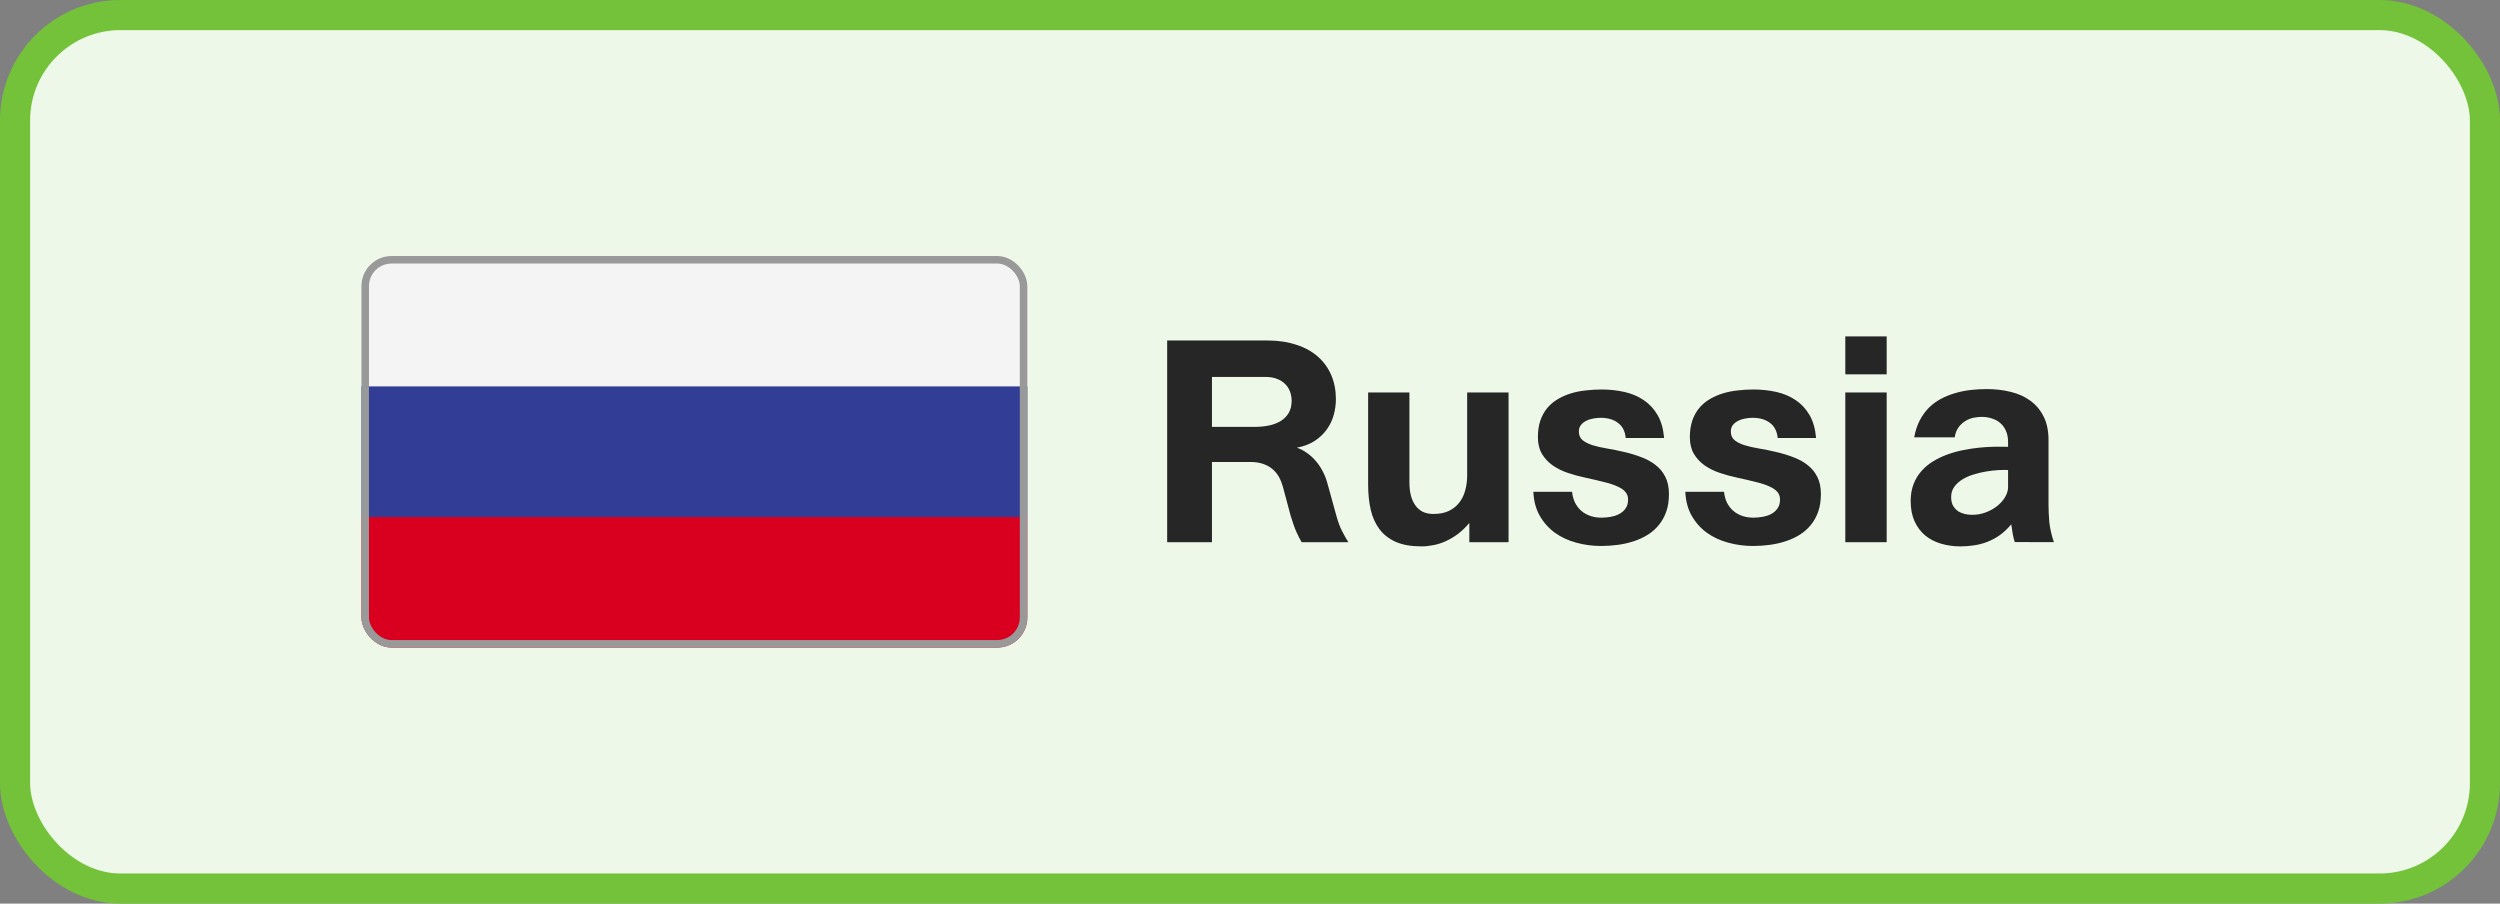
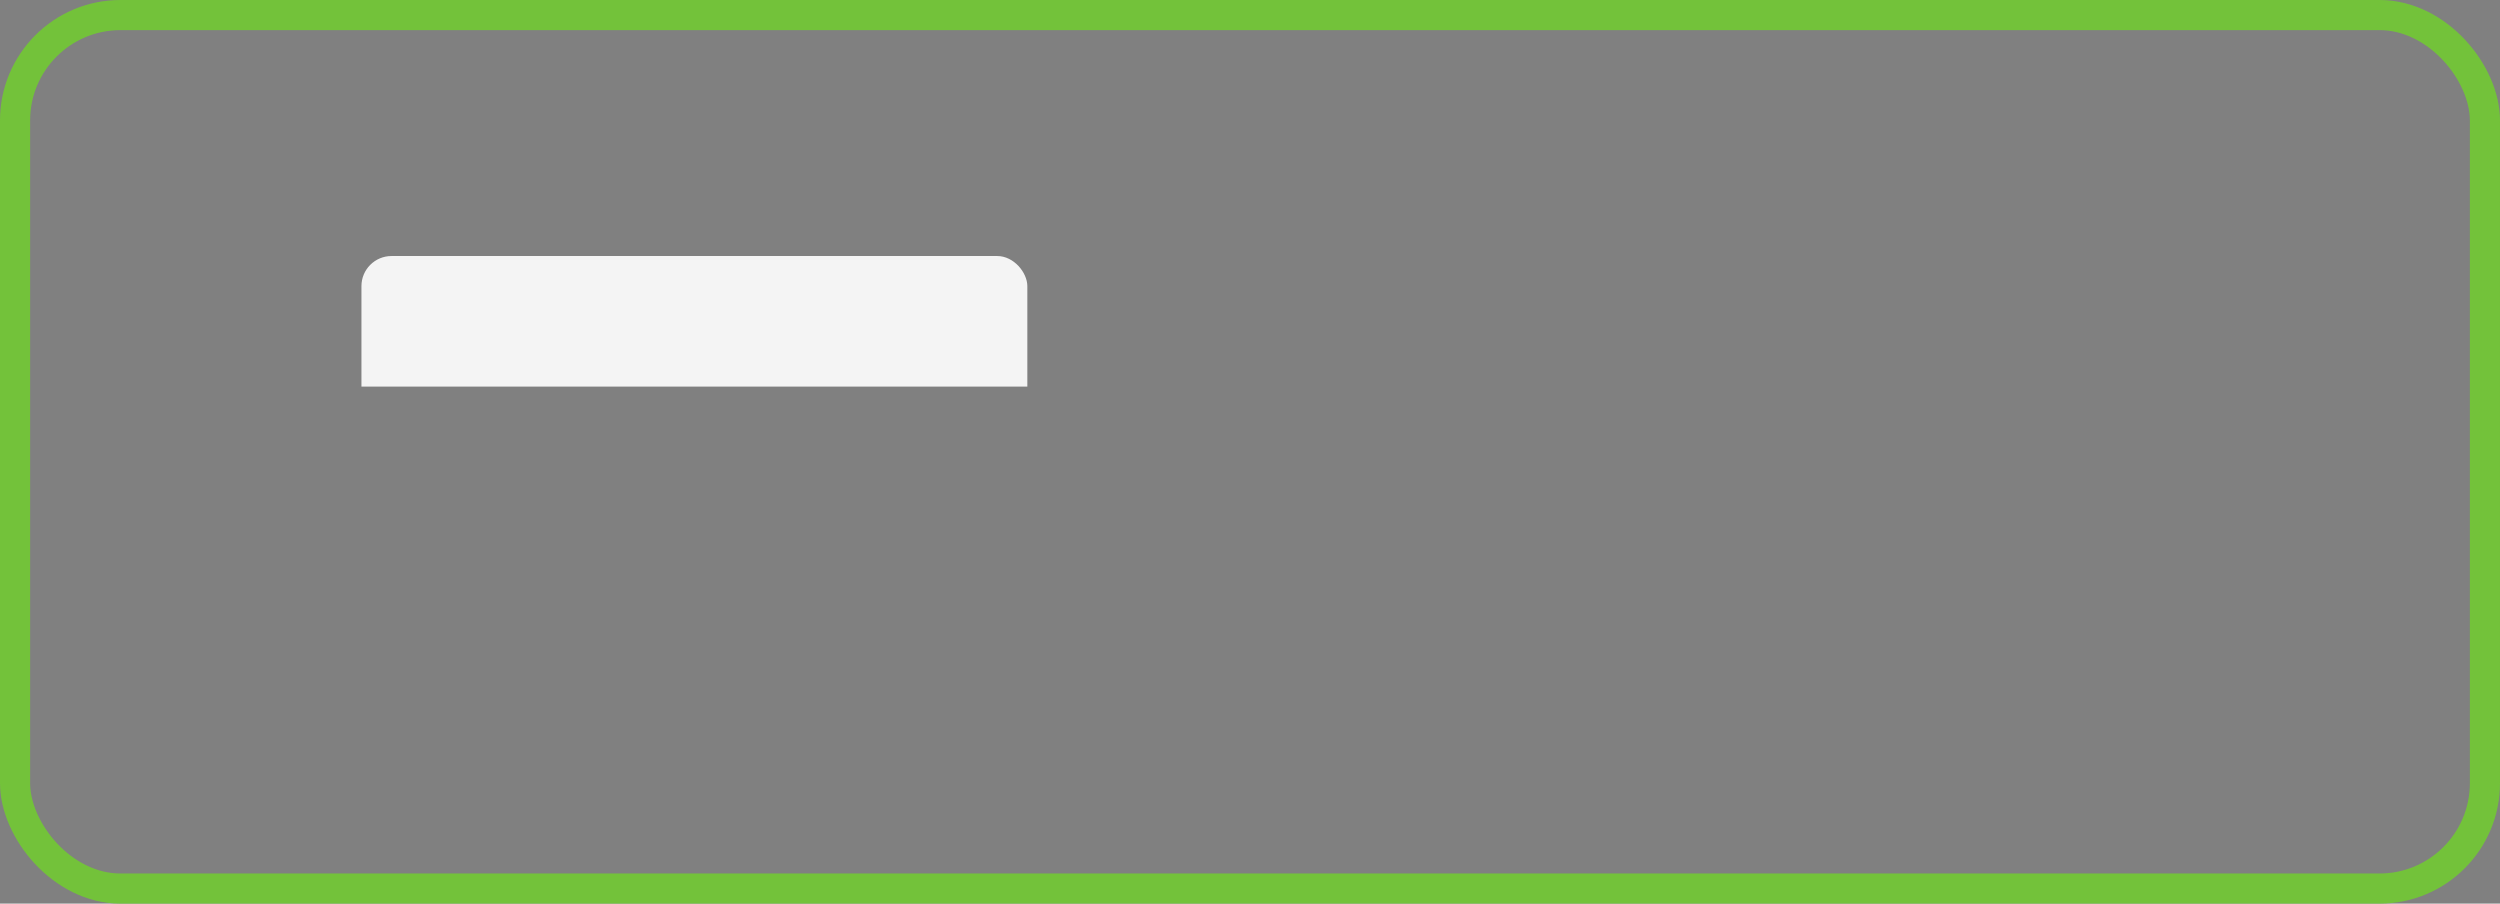
<svg xmlns="http://www.w3.org/2000/svg" width="166" height="60" viewBox="0 0 166 60" fill="none">
  <rect x="0" y="0" width="166" height="60" fill="#808080" stroke="none" />
-   <rect x="1" y="1" width="164" height="58" rx="7" fill="#EEF8E8" />
  <g clip-path="url(#clip0_31390_167936)">
    <path d="M68.215 17H24V25.671H68.215V17Z" fill="#F4F4F4" />
-     <path d="M68.215 25.656H24V34.327H68.215V25.656Z" fill="#323E95" />
-     <path d="M68.215 34.328H24V42.999H68.215V34.328Z" fill="#D8001E" />
  </g>
-   <rect x="24.25" y="17.25" width="43.715" height="25.5" rx="1.75" stroke="#999999" stroke-width="0.5" />
-   <path d="M86.113 29.725C86.355 29.811 86.58 29.93 86.79 30.08C87.004 30.23 87.196 30.406 87.364 30.606C87.537 30.802 87.688 31.023 87.815 31.27C87.948 31.516 88.052 31.778 88.13 32.056L88.738 34.257C88.848 34.658 88.978 35.004 89.128 35.296C89.278 35.583 89.413 35.818 89.531 36H86.428C86.328 35.836 86.213 35.613 86.086 35.33C85.958 35.043 85.831 34.685 85.703 34.257L85.184 32.322C85.124 32.099 85.04 31.887 84.931 31.686C84.821 31.486 84.68 31.311 84.507 31.16C84.334 31.01 84.124 30.891 83.878 30.805C83.632 30.718 83.345 30.675 83.017 30.675H80.474V36H77.5V22.608H84.138C84.858 22.608 85.5 22.702 86.065 22.889C86.635 23.071 87.114 23.333 87.501 23.675C87.893 24.017 88.191 24.429 88.397 24.912C88.602 25.391 88.704 25.924 88.704 26.512C88.704 26.854 88.656 27.198 88.561 27.544C88.469 27.886 88.319 28.205 88.109 28.501C87.904 28.793 87.638 29.048 87.31 29.267C86.981 29.485 86.583 29.638 86.113 29.725ZM83.352 28.344C83.662 28.344 83.96 28.314 84.247 28.255C84.539 28.196 84.796 28.1 85.019 27.968C85.247 27.831 85.427 27.653 85.56 27.435C85.696 27.211 85.765 26.938 85.765 26.614C85.765 26.395 85.728 26.19 85.655 25.999C85.587 25.808 85.48 25.641 85.334 25.5C85.193 25.354 85.013 25.24 84.794 25.158C84.575 25.072 84.32 25.028 84.028 25.028H80.474V28.344H83.352ZM100.168 36H97.564V34.722C97.322 35.013 97.067 35.259 96.798 35.46C96.534 35.656 96.265 35.815 95.991 35.938C95.718 36.062 95.444 36.148 95.171 36.198C94.897 36.253 94.635 36.28 94.385 36.28C93.71 36.28 93.145 36.182 92.689 35.986C92.238 35.786 91.876 35.505 91.603 35.145C91.329 34.785 91.133 34.352 91.015 33.847C90.901 33.341 90.844 32.78 90.844 32.165V26.061H93.585V32.015C93.585 32.338 93.617 32.632 93.681 32.897C93.749 33.156 93.849 33.377 93.981 33.56C94.114 33.742 94.278 33.883 94.474 33.983C94.674 34.079 94.907 34.127 95.171 34.127C95.572 34.127 95.914 34.061 96.196 33.929C96.483 33.792 96.716 33.607 96.894 33.375C97.076 33.143 97.208 32.871 97.29 32.562C97.377 32.247 97.42 31.914 97.42 31.564V26.061H100.168V36ZM104.386 32.657C104.413 32.926 104.479 33.168 104.584 33.382C104.693 33.592 104.832 33.772 105.001 33.922C105.174 34.068 105.372 34.179 105.596 34.257C105.824 34.334 106.072 34.373 106.341 34.373C106.537 34.373 106.737 34.355 106.942 34.318C107.152 34.282 107.341 34.22 107.51 34.134C107.683 34.043 107.824 33.92 107.934 33.765C108.048 33.61 108.104 33.411 108.104 33.17C108.104 32.969 108.045 32.801 107.927 32.664C107.813 32.527 107.637 32.407 107.4 32.302C107.168 32.192 106.872 32.094 106.512 32.008C106.156 31.917 105.737 31.819 105.254 31.714C104.862 31.632 104.477 31.527 104.099 31.399C103.725 31.272 103.39 31.105 103.094 30.9C102.802 30.691 102.565 30.436 102.383 30.135C102.205 29.829 102.116 29.46 102.116 29.027C102.116 28.608 102.171 28.239 102.28 27.92C102.394 27.596 102.549 27.318 102.745 27.086C102.941 26.854 103.171 26.66 103.436 26.505C103.704 26.345 103.994 26.218 104.304 26.122C104.618 26.026 104.946 25.96 105.288 25.924C105.634 25.883 105.983 25.862 106.334 25.862C106.872 25.862 107.382 25.917 107.865 26.026C108.348 26.136 108.777 26.318 109.15 26.573C109.524 26.824 109.829 27.154 110.066 27.564C110.303 27.975 110.447 28.48 110.497 29.082H107.947C107.906 28.64 107.738 28.307 107.441 28.084C107.145 27.856 106.758 27.742 106.279 27.742C106.124 27.742 105.963 27.758 105.794 27.79C105.625 27.817 105.47 27.867 105.329 27.94C105.188 28.009 105.069 28.102 104.974 28.221C104.882 28.335 104.837 28.478 104.837 28.651C104.837 28.898 104.919 29.089 105.083 29.226C105.252 29.362 105.473 29.474 105.746 29.561C106.024 29.647 106.343 29.72 106.703 29.779C107.063 29.838 107.435 29.914 107.817 30.005C108.218 30.096 108.599 30.21 108.959 30.347C109.324 30.479 109.643 30.652 109.916 30.866C110.194 31.076 110.413 31.338 110.572 31.652C110.736 31.967 110.818 32.352 110.818 32.808C110.818 33.241 110.759 33.628 110.641 33.97C110.522 34.307 110.358 34.603 110.148 34.858C109.943 35.114 109.697 35.33 109.41 35.508C109.128 35.685 108.818 35.829 108.48 35.938C108.148 36.048 107.797 36.128 107.428 36.178C107.059 36.228 106.685 36.253 106.307 36.253C105.742 36.253 105.195 36.18 104.666 36.034C104.137 35.893 103.666 35.674 103.251 35.378C102.841 35.082 102.506 34.708 102.246 34.257C101.986 33.806 101.843 33.273 101.815 32.657H104.386ZM114.476 32.657C114.503 32.926 114.569 33.168 114.674 33.382C114.783 33.592 114.922 33.772 115.091 33.922C115.264 34.068 115.462 34.179 115.686 34.257C115.913 34.334 116.162 34.373 116.431 34.373C116.627 34.373 116.827 34.355 117.032 34.318C117.242 34.282 117.431 34.22 117.6 34.134C117.773 34.043 117.914 33.92 118.023 33.765C118.137 33.61 118.194 33.411 118.194 33.17C118.194 32.969 118.135 32.801 118.017 32.664C117.903 32.527 117.727 32.407 117.49 32.302C117.258 32.192 116.962 32.094 116.602 32.008C116.246 31.917 115.827 31.819 115.344 31.714C114.952 31.632 114.567 31.527 114.188 31.399C113.815 31.272 113.48 31.105 113.184 30.9C112.892 30.691 112.655 30.436 112.473 30.135C112.295 29.829 112.206 29.46 112.206 29.027C112.206 28.608 112.261 28.239 112.37 27.92C112.484 27.596 112.639 27.318 112.835 27.086C113.031 26.854 113.261 26.66 113.525 26.505C113.794 26.345 114.084 26.218 114.394 26.122C114.708 26.026 115.036 25.96 115.378 25.924C115.724 25.883 116.073 25.862 116.424 25.862C116.962 25.862 117.472 25.917 117.955 26.026C118.438 26.136 118.867 26.318 119.24 26.573C119.614 26.824 119.919 27.154 120.156 27.564C120.393 27.975 120.537 28.48 120.587 29.082H118.037C117.996 28.64 117.827 28.307 117.531 28.084C117.235 27.856 116.848 27.742 116.369 27.742C116.214 27.742 116.052 27.758 115.884 27.79C115.715 27.817 115.56 27.867 115.419 27.94C115.278 28.009 115.159 28.102 115.063 28.221C114.972 28.335 114.927 28.478 114.927 28.651C114.927 28.898 115.009 29.089 115.173 29.226C115.341 29.362 115.562 29.474 115.836 29.561C116.114 29.647 116.433 29.72 116.793 29.779C117.153 29.838 117.524 29.914 117.907 30.005C118.308 30.096 118.689 30.21 119.049 30.347C119.413 30.479 119.732 30.652 120.006 30.866C120.284 31.076 120.503 31.338 120.662 31.652C120.826 31.967 120.908 32.352 120.908 32.808C120.908 33.241 120.849 33.628 120.73 33.97C120.612 34.307 120.448 34.603 120.238 34.858C120.033 35.114 119.787 35.33 119.5 35.508C119.217 35.685 118.908 35.829 118.57 35.938C118.238 36.048 117.887 36.128 117.518 36.178C117.148 36.228 116.775 36.253 116.396 36.253C115.831 36.253 115.285 36.18 114.756 36.034C114.227 35.893 113.756 35.674 113.341 35.378C112.931 35.082 112.596 34.708 112.336 34.257C112.076 33.806 111.933 33.273 111.905 32.657H114.476ZM122.528 24.857V22.335H125.276V24.857H122.528ZM125.276 26.061V36H122.528V26.061H125.276ZM133.336 31.208C133.163 31.199 132.949 31.201 132.693 31.215C132.443 31.229 132.178 31.258 131.9 31.304C131.622 31.349 131.342 31.415 131.06 31.502C130.782 31.584 130.531 31.693 130.308 31.83C130.084 31.967 129.902 32.133 129.761 32.329C129.624 32.52 129.556 32.746 129.556 33.006C129.556 33.252 129.604 33.453 129.699 33.607C129.795 33.758 129.911 33.876 130.048 33.963C130.189 34.045 130.335 34.102 130.485 34.134C130.64 34.166 130.777 34.182 130.896 34.182C131.224 34.191 131.536 34.141 131.832 34.031C132.128 33.922 132.388 33.778 132.611 33.601C132.835 33.423 133.01 33.225 133.138 33.006C133.27 32.783 133.336 32.562 133.336 32.343V31.208ZM133.548 34.817C133.302 35.109 133.044 35.351 132.775 35.542C132.507 35.729 132.229 35.877 131.941 35.986C131.654 36.096 131.363 36.171 131.066 36.212C130.77 36.258 130.472 36.28 130.171 36.28C129.711 36.28 129.278 36.219 128.872 36.096C128.471 35.977 128.122 35.795 127.826 35.549C127.53 35.298 127.295 34.984 127.122 34.605C126.953 34.227 126.869 33.778 126.869 33.259C126.869 32.844 126.933 32.473 127.061 32.145C127.188 31.816 127.361 31.529 127.58 31.283C127.799 31.033 128.054 30.818 128.346 30.641C128.642 30.458 128.959 30.306 129.296 30.183C129.633 30.06 129.982 29.962 130.342 29.889C130.706 29.816 131.064 29.761 131.415 29.725C131.771 29.688 132.112 29.668 132.44 29.663C132.769 29.659 133.067 29.661 133.336 29.67V29.349C133.336 29.061 133.288 28.813 133.192 28.604C133.101 28.394 132.974 28.221 132.81 28.084C132.65 27.947 132.463 27.847 132.249 27.783C132.039 27.715 131.816 27.681 131.579 27.681C131.442 27.681 131.281 27.697 131.094 27.729C130.907 27.76 130.725 27.826 130.547 27.927C130.374 28.023 130.216 28.159 130.075 28.337C129.934 28.515 129.838 28.749 129.788 29.041H127.102C127.179 28.617 127.3 28.246 127.464 27.927C127.632 27.603 127.833 27.323 128.065 27.086C128.302 26.849 128.569 26.651 128.865 26.491C129.161 26.332 129.476 26.204 129.809 26.108C130.141 26.008 130.485 25.938 130.841 25.896C131.201 25.855 131.563 25.835 131.928 25.835C132.484 25.835 133.01 25.896 133.507 26.02C134.004 26.138 134.437 26.332 134.806 26.601C135.179 26.869 135.476 27.22 135.694 27.653C135.913 28.082 136.022 28.606 136.022 29.226V33.566C136.022 33.904 136.041 34.275 136.077 34.681C136.118 35.082 136.218 35.522 136.378 36L133.78 35.993C133.73 35.847 133.685 35.665 133.644 35.446C133.607 35.223 133.575 35.013 133.548 34.817Z" fill="#262626" />
  <rect x="1" y="1" width="164" height="58" rx="7" stroke="#73C23A" stroke-width="2" />
  <defs>
    <clipPath id="clip0_31390_167936">
      <rect x="24" y="17" width="44.215" height="26" rx="2" fill="white" />
    </clipPath>
  </defs>
</svg>